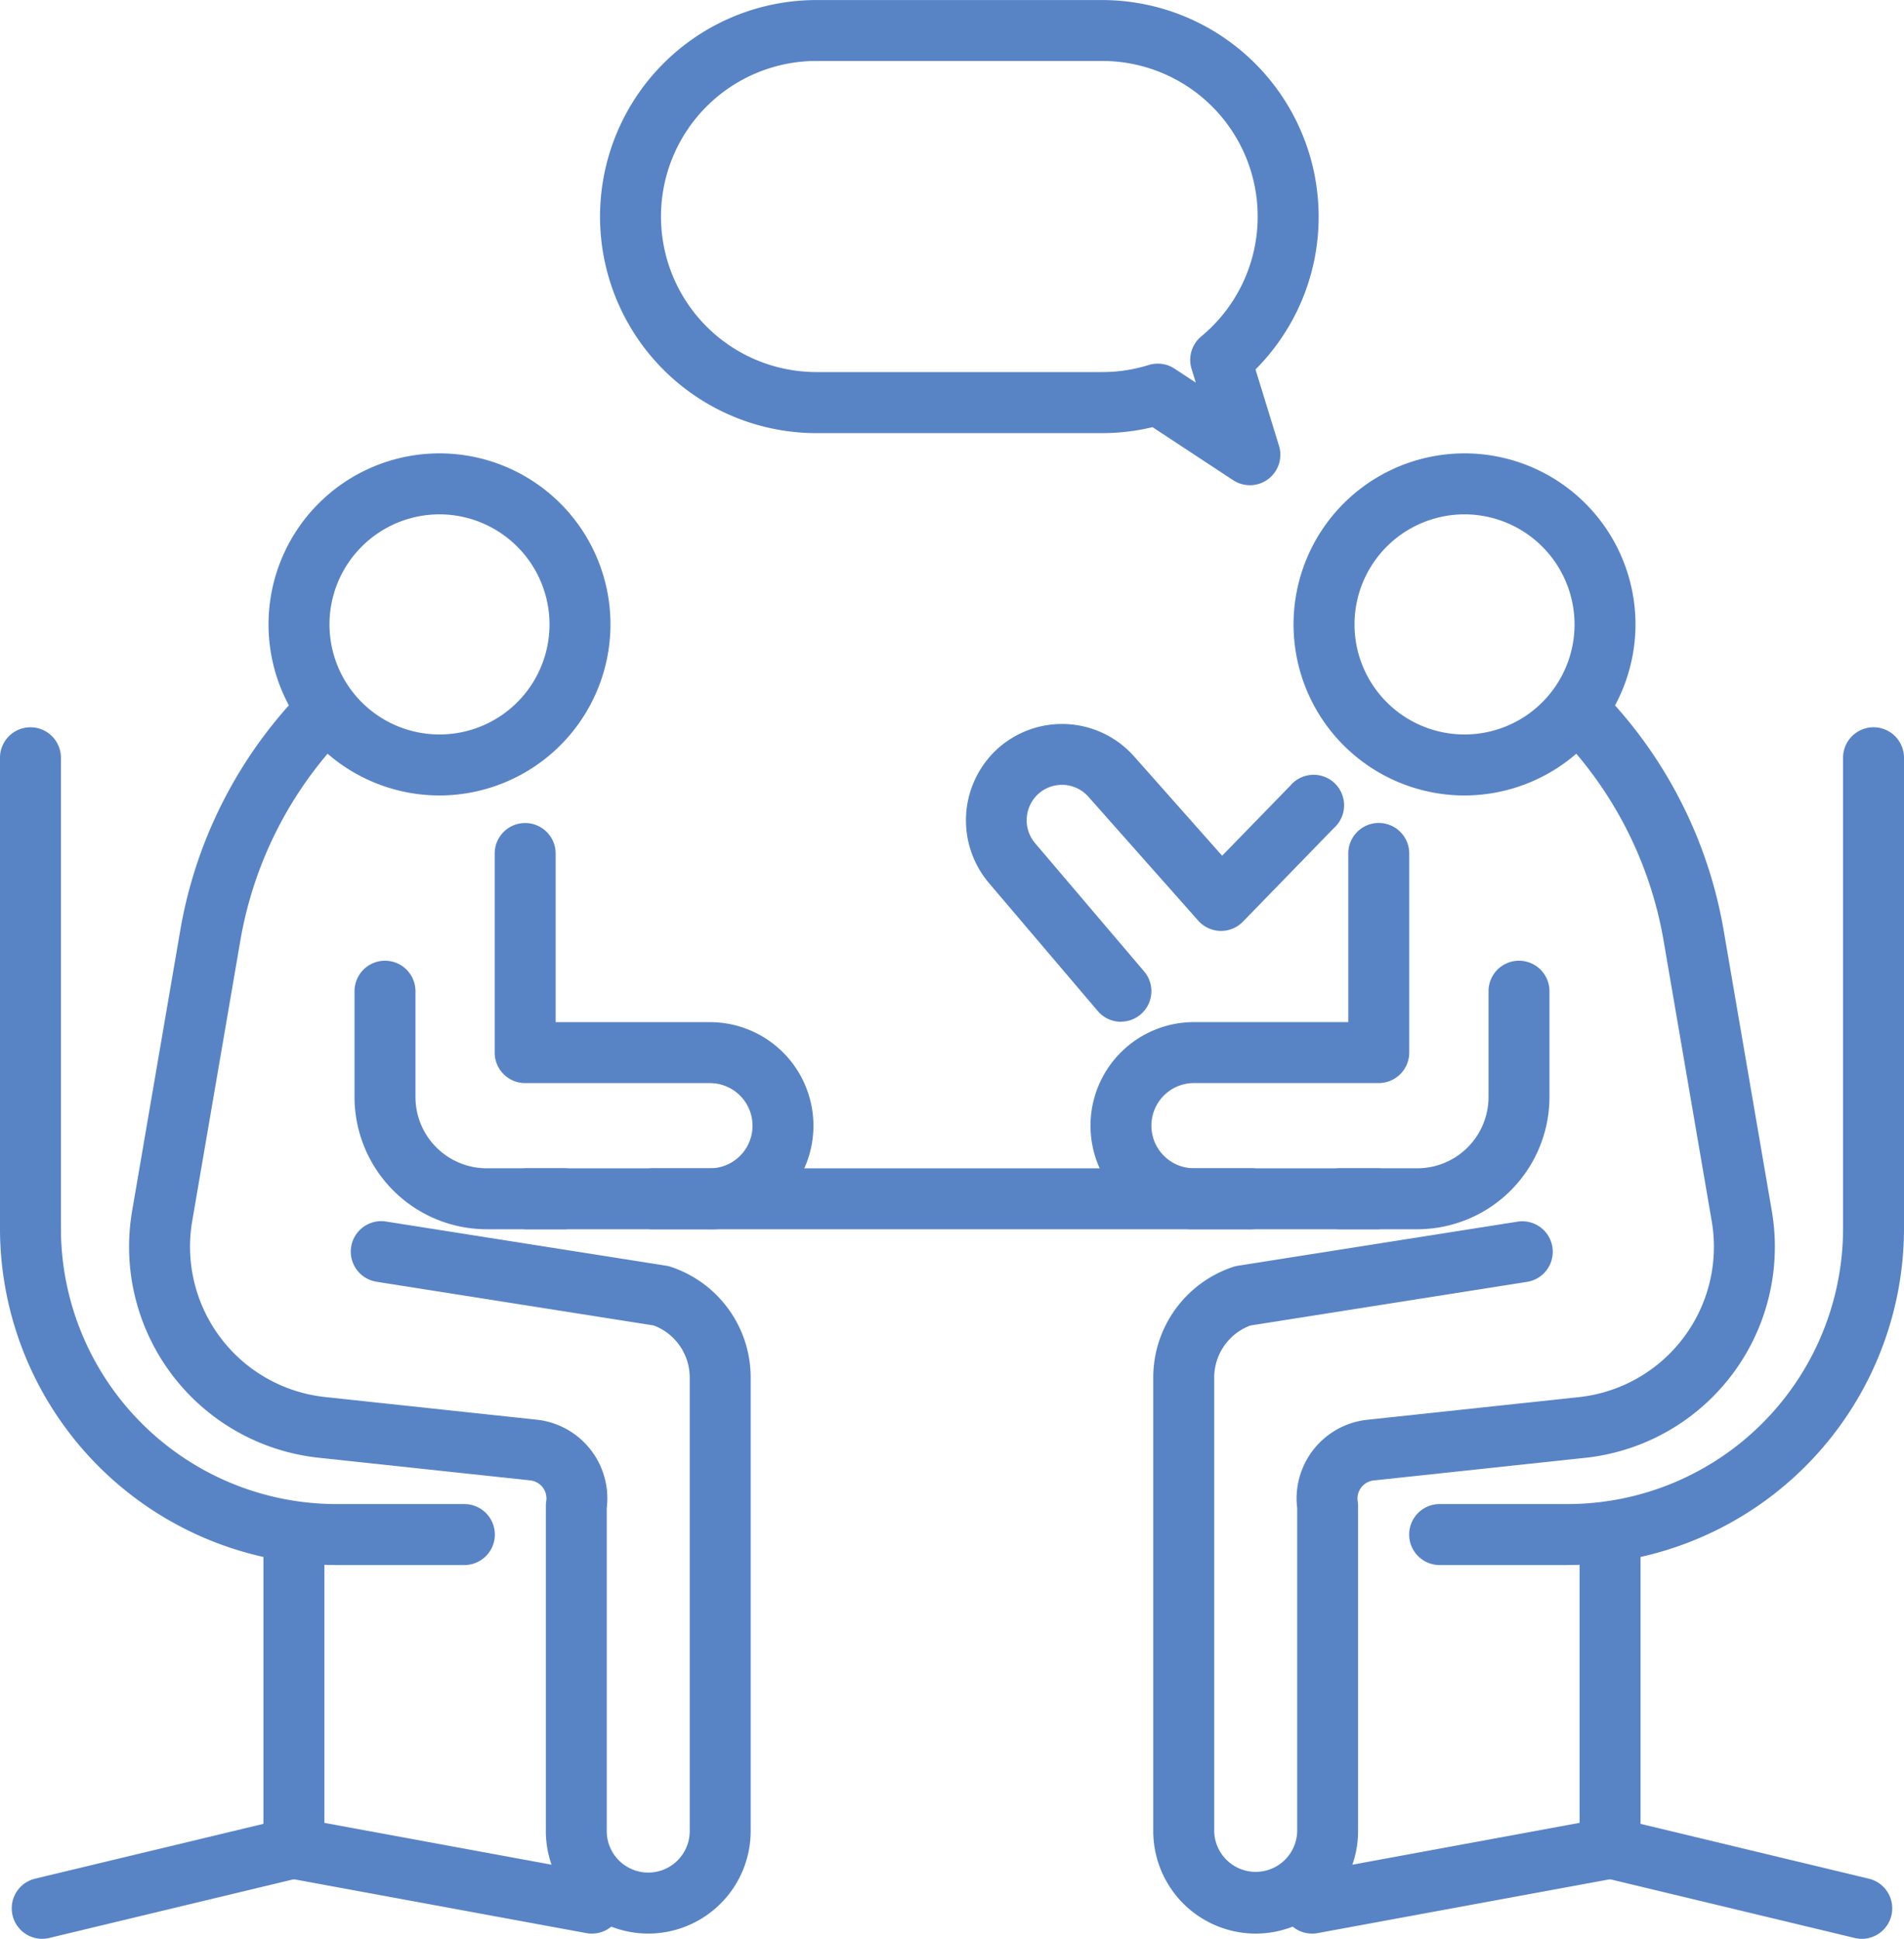
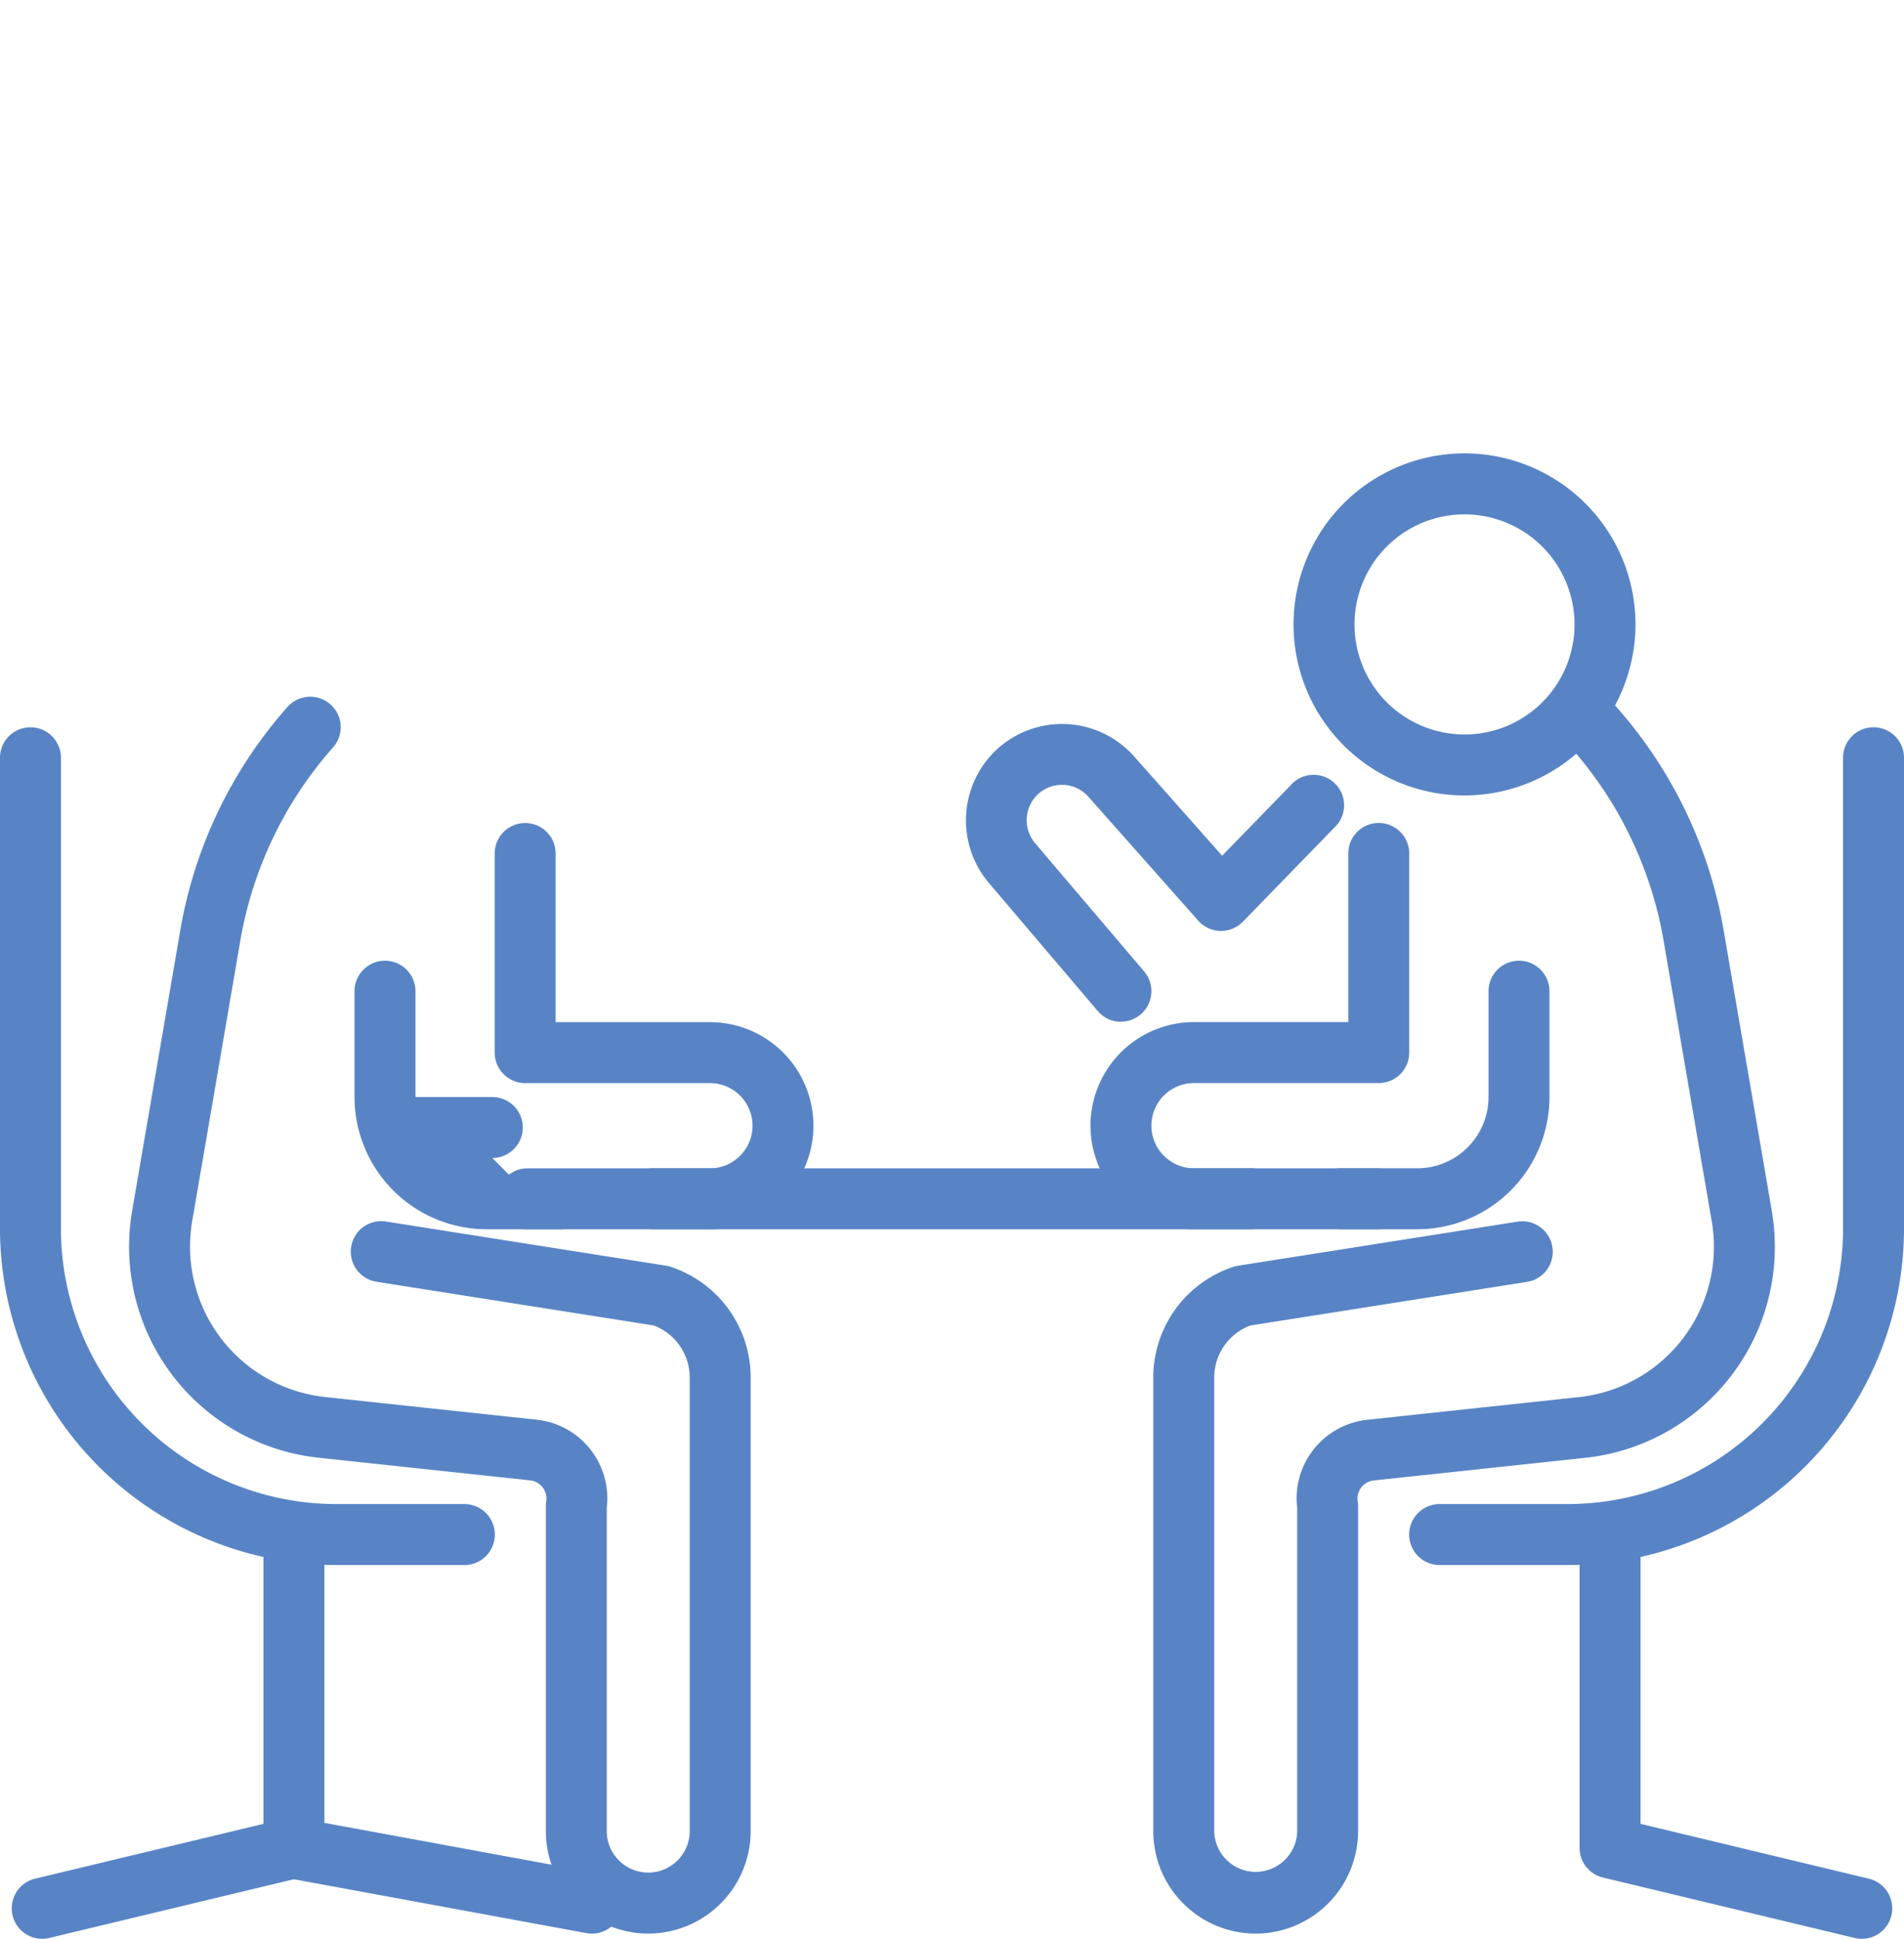
<svg xmlns="http://www.w3.org/2000/svg" height="130.066" viewBox="0 0 127.778 130.066" width="127.778">
  <g fill="#5884c6">
-     <path d="m2609.537 1760.415a11.474 11.474 0 1 1 11.474-11.474 11.486 11.486 0 0 1 -11.474 11.474zm0-18.857a7.383 7.383 0 1 0 7.383 7.383 7.392 7.392 0 0 0 -7.383-7.383z" transform="translate(-2580.042 -1707.052)" />
    <path d="m2598.573 1880.309a6.883 6.883 0 0 1 -6.875-6.875v-21.81a2.037 2.037 0 0 1 .025-.318 1.218 1.218 0 0 0 -1.073-1.4l-14.2-1.52a14.236 14.236 0 0 1 -12.516-16.563l3.229-18.812a30.334 30.334 0 0 1 7.191-14.988 2.045 2.045 0 1 1 3.062 2.712 26.239 26.239 0 0 0 -6.222 12.967l-3.229 18.812a10.146 10.146 0 0 0 8.92 11.8l14.2 1.52a5.308 5.308 0 0 1 4.7 5.927v21.67a2.784 2.784 0 0 0 5.569 0v-30.418a3.738 3.738 0 0 0 -2.415-3.5l-18.592-2.931a2.045 2.045 0 1 1 .637-4.04l18.778 2.96a2.1 2.1 0 0 1 .328.08 7.823 7.823 0 0 1 5.354 7.43v30.418a6.882 6.882 0 0 1 -6.871 6.879z" transform="translate(-2555.066 -1750.594)" />
    <path d="m2563.136 1861.05h-8.592a22.6 22.6 0 0 1 -22.572-22.572v-31.584a2.045 2.045 0 1 1 4.09 0v31.584a18.5 18.5 0 0 0 18.482 18.482h8.592a2.045 2.045 0 0 1 0 4.091z" transform="translate(-2531.973 -1756.059)" />
    <path d="m2536.9 2025.355a2.046 2.046 0 0 1 -.476-4.035l15.325-3.678v-19.32a2.045 2.045 0 1 1 4.09 0v20.932a2.045 2.045 0 0 1 -1.568 1.989l-16.893 4.054a2.028 2.028 0 0 1 -.478.058z" transform="translate(-2534.07 -1895.289)" />
    <path d="m2618.559 2080.835a2 2 0 0 1 -.373-.034l-20.1-3.7a2.045 2.045 0 1 1 .741-4.023l20.1 3.7a2.045 2.045 0 0 1 -.368 4.057z" transform="translate(-2578.838 -1951.119)" />
    <path d="m2668.178 1855.655h-3.809a2.045 2.045 0 0 1 0-4.09h3.809a2.858 2.858 0 1 0 0-5.716h-12.4a2.045 2.045 0 0 1 -2.045-2.045v-13.358a2.045 2.045 0 1 1 4.09 0v11.313h10.351a6.948 6.948 0 0 1 0 13.9z" transform="translate(-2620.534 -1773.188)" />
-     <path d="m2633.25 1880.3h-5.157a8.88 8.88 0 0 1 -8.869-8.87v-7.1a2.045 2.045 0 1 1 4.09 0v7.1a4.785 4.785 0 0 0 4.78 4.78h5.157a2.045 2.045 0 1 1 0 4.09z" transform="translate(-2595.432 -1797.835)" />
+     <path d="m2633.25 1880.3h-5.157a8.88 8.88 0 0 1 -8.869-8.87v-7.1a2.045 2.045 0 1 1 4.09 0v7.1h5.157a2.045 2.045 0 1 1 0 4.09z" transform="translate(-2595.432 -1797.835)" />
    <path d="m2861.8 1760.415a11.474 11.474 0 1 1 11.473-11.474 11.487 11.487 0 0 1 -11.473 11.474zm0-18.857a7.383 7.383 0 1 0 7.383 7.383 7.392 7.392 0 0 0 -7.383-7.383z" transform="translate(-2763.515 -1707.052)" />
    <path d="m2822.677 1880.309a6.883 6.883 0 0 1 -6.875-6.875v-30.418a7.822 7.822 0 0 1 5.355-7.43 2.116 2.116 0 0 1 .328-.08l18.778-2.96a2.045 2.045 0 0 1 .637 4.04l-18.591 2.931a3.737 3.737 0 0 0 -2.416 3.5v30.418a2.785 2.785 0 0 0 5.569 0v-21.669a5.308 5.308 0 0 1 4.7-5.927l14.2-1.519a10.147 10.147 0 0 0 8.92-11.8l-3.229-18.812a26.238 26.238 0 0 0 -6.222-12.968 2.045 2.045 0 0 1 3.062-2.712 30.332 30.332 0 0 1 7.191 14.988l3.229 18.812a14.236 14.236 0 0 1 -12.516 16.563l-14.2 1.519a1.219 1.219 0 0 0 -1.074 1.4 2.109 2.109 0 0 1 .025.318v21.81a6.883 6.883 0 0 1 -6.871 6.871z" transform="translate(-2738.407 -1750.593)" />
    <path d="m2713.326 1917.441h-56.968a2.045 2.045 0 0 1 0-4.09h56.968a2.045 2.045 0 0 1 0 4.09z" transform="translate(-2620.953 -1834.975)" />
    <path d="m2889.421 1861.05h-8.591a2.045 2.045 0 0 1 0-4.091h8.591a18.5 18.5 0 0 0 18.482-18.482v-31.584a2.045 2.045 0 1 1 4.09 0v31.584a22.6 22.6 0 0 1 -22.572 22.573z" transform="translate(-2784.215 -1756.059)" />
    <path d="m2939.672 2025.355a2.028 2.028 0 0 1 -.479-.057l-16.893-4.054a2.045 2.045 0 0 1 -1.568-1.989v-20.932a2.045 2.045 0 1 1 4.09 0v19.32l15.325 3.678a2.046 2.046 0 0 1 -.476 4.035z" transform="translate(-2814.725 -1895.289)" />
-     <path d="m2849.448 2080.837a2.045 2.045 0 0 1 -.368-4.057l20.1-3.7a2.045 2.045 0 0 1 .741 4.023l-20.1 3.7a2.045 2.045 0 0 1 -.373.034z" transform="translate(-2761.393 -1951.121)" />
    <path d="m2811.123 1855.655h-3.81a6.948 6.948 0 0 1 0-13.9h10.35v-11.313a2.045 2.045 0 1 1 4.09 0v13.358a2.045 2.045 0 0 1 -2.045 2.045h-12.4a2.858 2.858 0 1 0 0 5.716h3.81a2.045 2.045 0 0 1 0 4.09z" transform="translate(-2727.179 -1773.188)" />
    <path d="m2861.578 1880.3h-5.157a2.045 2.045 0 0 1 0-4.09h5.157a4.785 4.785 0 0 0 4.78-4.78v-7.1a2.045 2.045 0 1 1 4.09 0v7.1a8.88 8.88 0 0 1 -8.87 8.87z" transform="translate(-2766.463 -1797.835)" />
-     <path d="m2723.261 1658.473a2.042 2.042 0 0 1 -1.123-.336l-5.409-3.557a14.554 14.554 0 0 1 -3.379.4h-19.173a14.526 14.526 0 0 1 0-29.053h19.173a14.543 14.543 0 0 1 14.527 14.526 14.481 14.481 0 0 1 -4.238 10.255l1.577 5.121a2.046 2.046 0 0 1 -1.955 2.647zm-6.181-8.155a2.046 2.046 0 0 1 1.124.336l1.429.939-.285-.923a2.046 2.046 0 0 1 .65-2.177 10.436 10.436 0 0 0 -6.648-18.48h-19.173a10.436 10.436 0 1 0 0 20.872h19.173a10.434 10.434 0 0 0 3.12-.474 2.049 2.049 0 0 1 .61-.092z" transform="translate(-2639.382 -1625.924)" />
    <path d="m2780.11 1824a2.042 2.042 0 0 1 -1.559-.719l-7.322-8.609a6.5 6.5 0 0 1 .628-9.017 6.464 6.464 0 0 1 9.13.542l5.909 6.664 4.574-4.7a2.045 2.045 0 1 1 2.93 2.839l-6.109 6.284a2.046 2.046 0 0 1 -3-.068l-7.37-8.312a2.372 2.372 0 0 0 -3.351-.2 2.386 2.386 0 0 0 -.231 3.31l7.322 8.609a2.045 2.045 0 0 1 -1.557 3.37z" transform="translate(-2704.878 -1755.454)" />
  </g>
</svg>